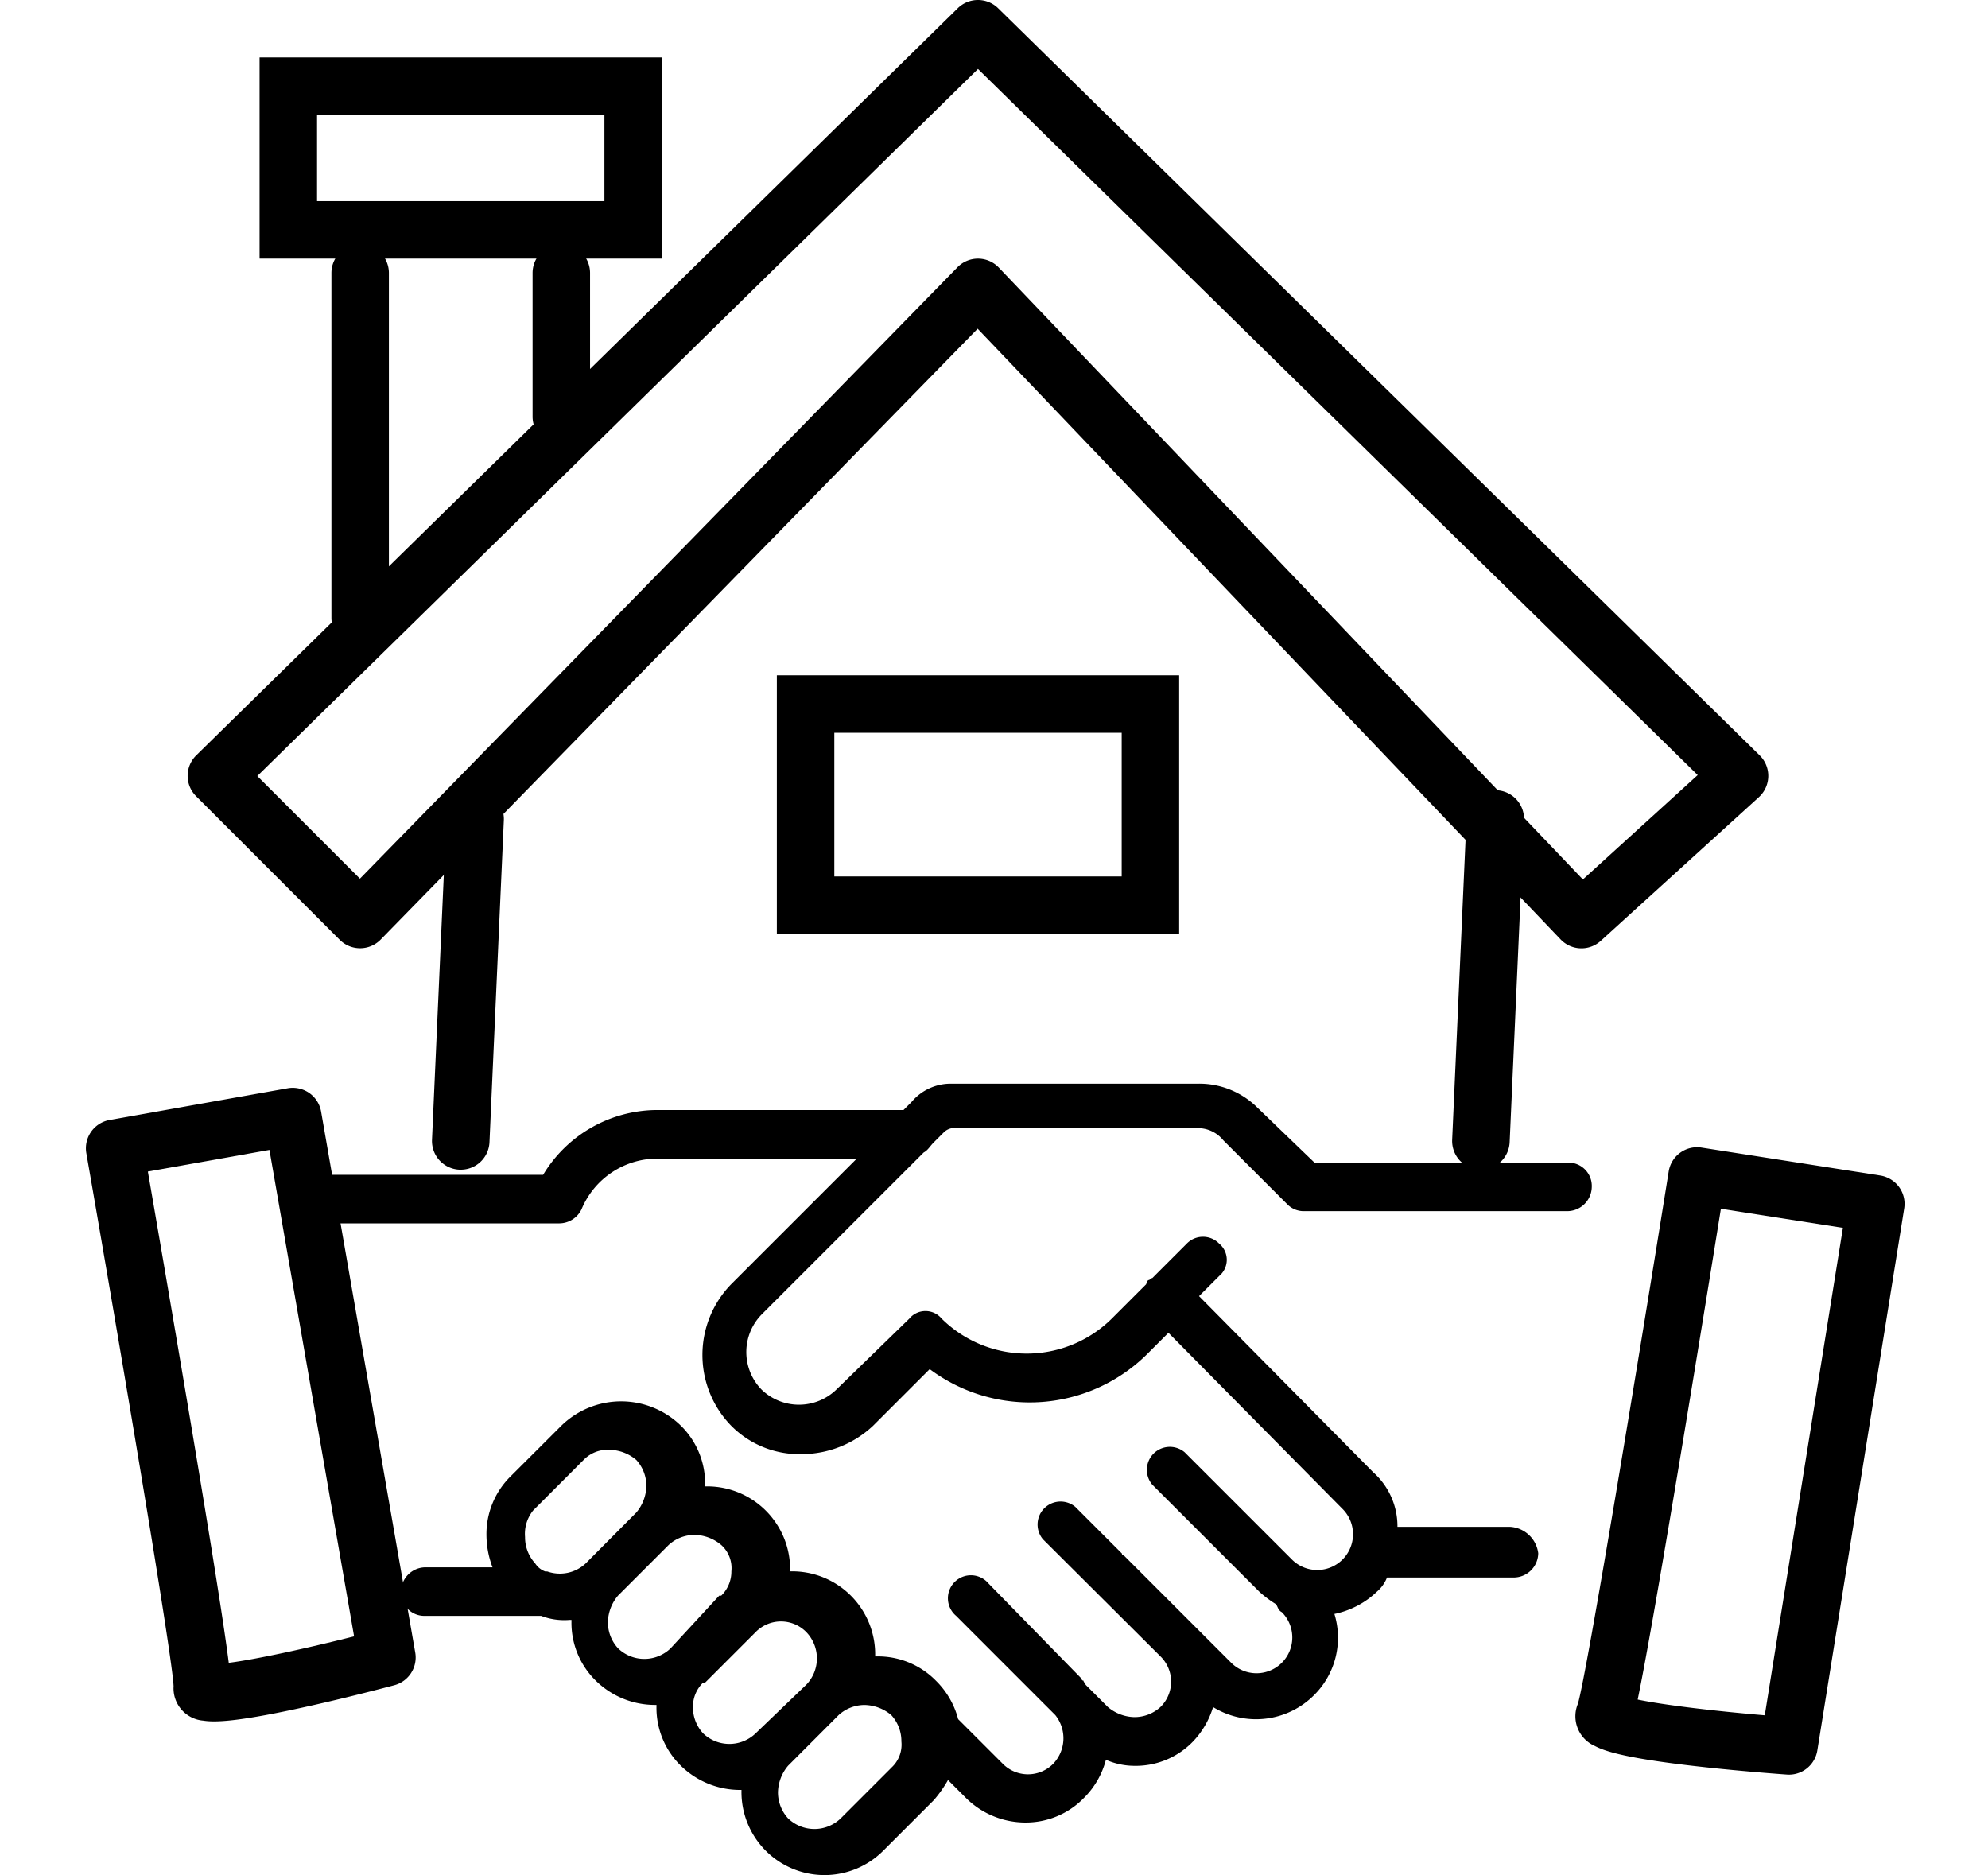
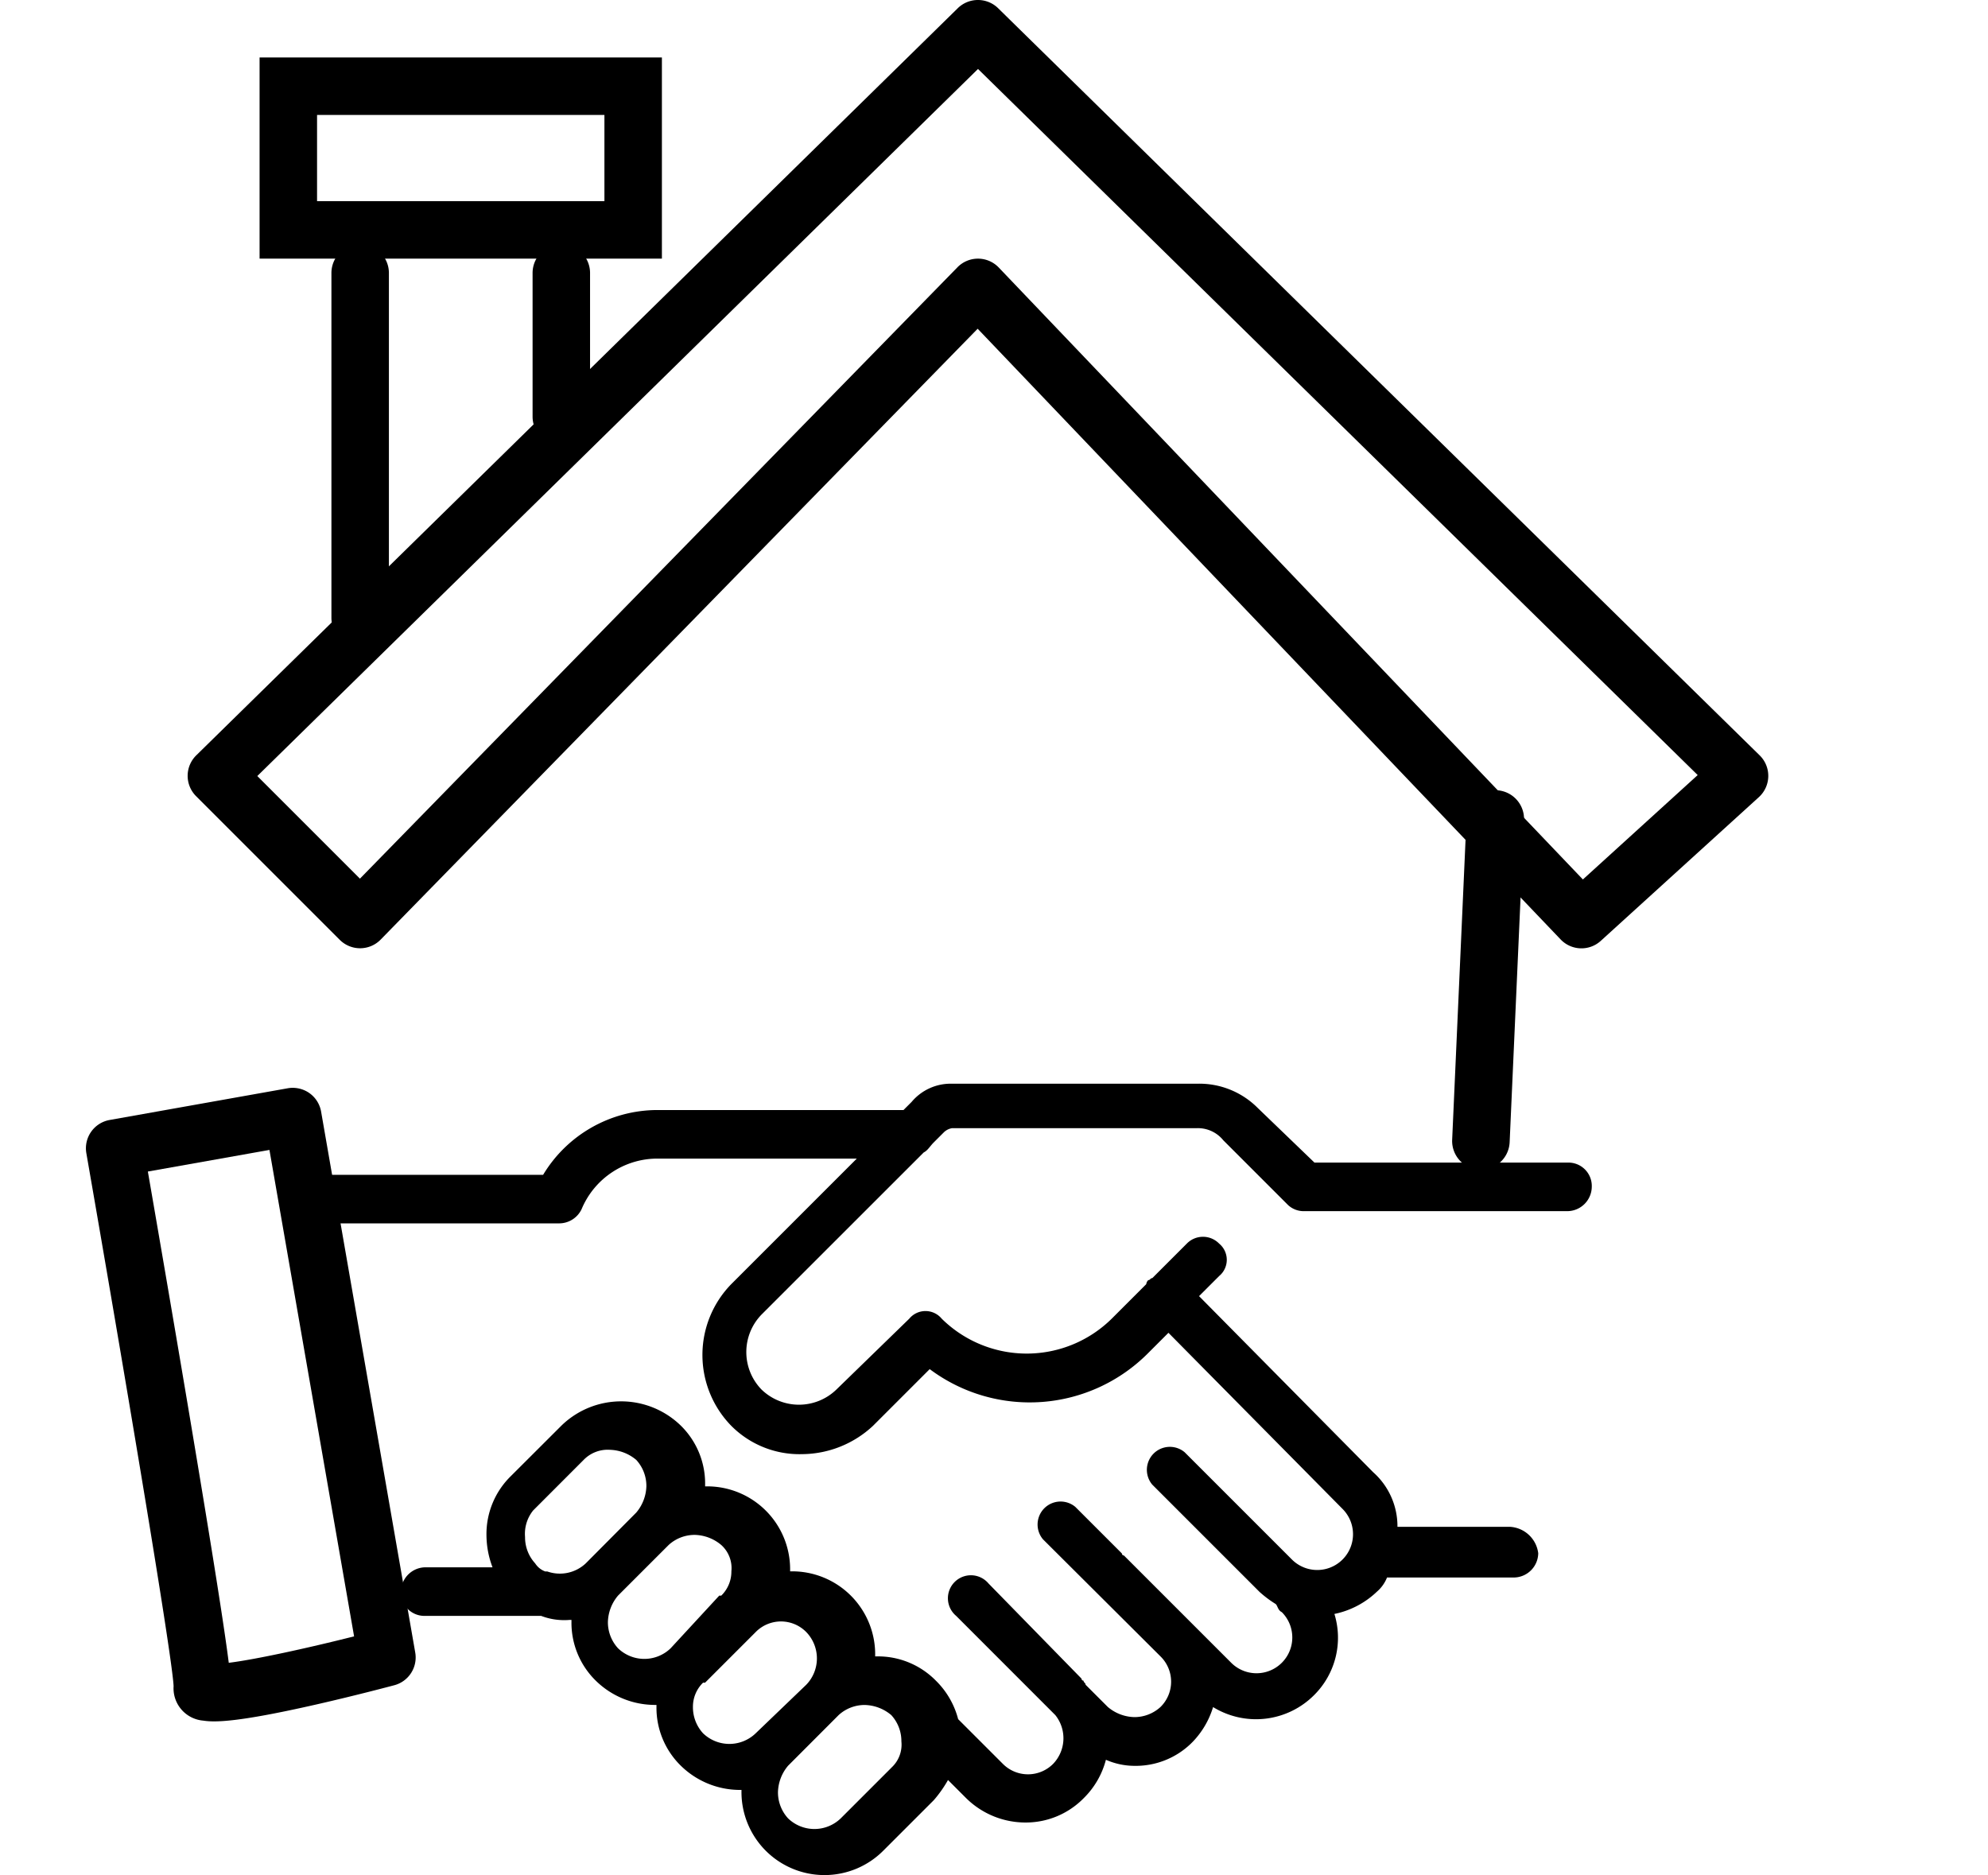
<svg xmlns="http://www.w3.org/2000/svg" width="69.179" height="65.25" viewBox="0 0 69.179 65.25">
  <g id="ico-partners" transform="translate(-567.967 -6225)">
    <path id="Rectangle_1168" data-name="Rectangle 1168" d="M2,2V5H12V2H2M0,0H14V7H0Z" transform="translate(577 6227)" />
-     <path id="Rectangle_1169" data-name="Rectangle 1169" d="M2,2V12H7V2H2M0,0H9V14H0Z" transform="translate(609 6248.5) rotate(90)" />
    <path id="Path_1491" data-name="Path 1491" d="M-5274,6709a1,1,0,0,1,.7.286l26.5,26a1,1,0,0,1,.3.733,1,1,0,0,1-.327.721l-5.5,5a1,1,0,0,1-1.4-.049l-20.285-21.251-20.776,21.259a1,1,0,0,1-.709.3h-.006a1,1,0,0,1-.707-.293l-5-5a1,1,0,0,1-.293-.712,1,1,0,0,1,.3-.709l26.5-26A1,1,0,0,1-5274,6709Zm25.044,26.972L-5274,6711.4l-25.079,24.606,3.571,3.571,20.793-21.276a1,1,0,0,1,.715-.3h.006a1,1,0,0,1,.717.31l20.326,21.294Z" transform="translate(5876 -484)" />
    <path id="Line_403" data-name="Line 403" d="M0,13a1,1,0,0,1-1-1V0A1,1,0,0,1,0-1,1,1,0,0,1,1,0V12A1,1,0,0,1,0,13Z" transform="translate(580.5 6234.5)" />
-     <path id="Line_405" data-name="Line 405" d="M0,12.205H-.045A1,1,0,0,1-1,11.16L-.5-.045A1,1,0,0,1,.545-1,1,1,0,0,1,1.5.045L1,11.25A1,1,0,0,1,0,12.205Z" transform="translate(584 6253.5)" />
    <path id="Line_406" data-name="Line 406" d="M0,12.205H-.045A1,1,0,0,1-1,11.16L-.5-.045A1,1,0,0,1,.545-1,1,1,0,0,1,1.5.045L1,11.25A1,1,0,0,1,0,12.205Z" transform="translate(619.5 6253.5)" />
    <path id="Line_404" data-name="Line 404" d="M0,6A1,1,0,0,1-1,5V0A1,1,0,0,1,0-1,1,1,0,0,1,1,0V5A1,1,0,0,1,0,6Z" transform="translate(587.5 6234.5)" />
    <path id="Path_1494" data-name="Path 1494" d="M60.564,59.328H56.646a2.516,2.516,0,0,0-.845-1.9L49.742,51.3l.7-.7a.732.732,0,0,0,0-1.127.786.786,0,0,0-1.127,0l-1.2,1.2c-.07,0-.07.07-.141.07a.246.246,0,0,0-.07.141l-1.2,1.2a4.21,4.21,0,0,1-5.918,0,.732.732,0,0,0-1.127,0l-2.536,2.466h0a1.872,1.872,0,0,1-2.607,0h0a1.872,1.872,0,0,1,0-2.607L40.161,46.3c.141-.07.211-.211.352-.352l.352-.352a.534.534,0,0,1,.282-.141h8.524a1.136,1.136,0,0,1,.916.423l2.254,2.254a.8.8,0,0,0,.564.211h9.158a.857.857,0,0,0,.845-.845.814.814,0,0,0-.845-.845H53.758l-1.973-1.9a2.867,2.867,0,0,0-2.113-.845H41.148a1.774,1.774,0,0,0-1.409.634l-.282.282H30.862a4.647,4.647,0,0,0-3.945,2.254H18.745a.857.857,0,0,0-.845.845.814.814,0,0,0,.845.845h8.735a.866.866,0,0,0,.775-.493,2.86,2.86,0,0,1,2.677-1.761h6.9l-4.368,4.368a3.53,3.53,0,0,0,0,4.931h0a3.345,3.345,0,0,0,2.466.986,3.648,3.648,0,0,0,2.466-.986h0l1.973-1.973a5.807,5.807,0,0,0,7.608-.564l.7-.7,6.058,6.129a1.245,1.245,0,1,1-1.761,1.761l-3.734-3.734a.8.8,0,0,0-1.127,1.127l3.734,3.734a3.908,3.908,0,0,0,.564.423c.07.07.07.211.211.282a1.245,1.245,0,0,1-1.761,1.761l-3.734-3.734a.069.069,0,0,1-.07-.07l-1.62-1.62a.8.8,0,0,0-1.127,1.127L48.4,63.837a1.233,1.233,0,0,1,0,1.761,1.339,1.339,0,0,1-.916.352,1.484,1.484,0,0,1-.916-.352l-.775-.775c0-.07-.07-.07-.07-.141a.069.069,0,0,1-.07-.07L42.416,61.3a.8.8,0,1,0-1.127,1.127L44.74,65.88a1.288,1.288,0,0,1-.07,1.691,1.233,1.233,0,0,1-1.761,0l-1.55-1.55a2.9,2.9,0,0,0-.775-1.339,2.821,2.821,0,0,0-2.043-.845h-.07a2.889,2.889,0,0,0-2.959-2.959v-.07a2.886,2.886,0,0,0-2.888-2.888h-.07v-.07a2.821,2.821,0,0,0-.845-2.043,2.977,2.977,0,0,0-4.156,0L25.79,57.567a2.821,2.821,0,0,0-.845,2.043,3.191,3.191,0,0,0,.211,1.127h-2.34a.857.857,0,0,0-.845.845.814.814,0,0,0,.845.845h4.031a2.239,2.239,0,0,0,.986.141h.07v.07a2.821,2.821,0,0,0,.845,2.043,2.941,2.941,0,0,0,2.043.845h.07v.07a2.821,2.821,0,0,0,.845,2.043,2.941,2.941,0,0,0,2.043.845h.07v.07A2.889,2.889,0,0,0,38.752,70.6l1.761-1.761a4.276,4.276,0,0,0,.493-.7l.634.634a2.941,2.941,0,0,0,2.043.845,2.821,2.821,0,0,0,2.043-.845,2.9,2.9,0,0,0,.775-1.338,2.486,2.486,0,0,0,.986.211h0a2.767,2.767,0,0,0,1.973-.775l.07-.07a2.993,2.993,0,0,0,.7-1.2,2.854,2.854,0,0,0,3.522-.423,2.814,2.814,0,0,0,.7-2.818,3.01,3.01,0,0,0,1.479-.775,1.264,1.264,0,0,0,.352-.493H60.7a.857.857,0,0,0,.845-.845A1.052,1.052,0,0,0,60.564,59.328Zm-34-.564h0L28.326,57a1.167,1.167,0,0,1,.916-.352,1.484,1.484,0,0,1,.916.352,1.339,1.339,0,0,1,.352.916,1.484,1.484,0,0,1-.352.916L28.4,60.6a1.315,1.315,0,0,1-1.338.282h-.07a.7.7,0,0,1-.352-.282,1.339,1.339,0,0,1-.352-.916A1.3,1.3,0,0,1,26.565,58.764Zm2.959,4.79a1.339,1.339,0,0,1-.352-.916,1.484,1.484,0,0,1,.352-.916l1.761-1.761a1.339,1.339,0,0,1,.916-.352,1.484,1.484,0,0,1,.916.352,1.082,1.082,0,0,1,.352.916,1.167,1.167,0,0,1-.352.845h-.07l-1.691,1.832h0A1.318,1.318,0,0,1,29.524,63.555Zm2.959,2.959a1.339,1.339,0,0,1-.352-.916,1.167,1.167,0,0,1,.352-.845h.07l1.761-1.761h0a1.233,1.233,0,0,1,1.761,0,1.319,1.319,0,0,1,0,1.832l-1.761,1.691A1.319,1.319,0,0,1,32.483,66.514Zm6.552,1.2-1.761,1.761a1.319,1.319,0,0,1-1.832,0,1.339,1.339,0,0,1-.352-.916,1.484,1.484,0,0,1,.352-.916L37.2,65.88a1.339,1.339,0,0,1,.916-.352,1.484,1.484,0,0,1,.916.352,1.339,1.339,0,0,1,.352.916A1.082,1.082,0,0,1,39.034,67.711Z" transform="translate(559.95 6218.805)" />
    <path id="Path_1495" data-name="Path 1495" d="M-5300.55,6744.75a1,1,0,0,1,.438.1,1,1,0,0,1,.508.575l6.18,18.08a1,1,0,0,1-.54,1.237c-.051.022-1.253.557-2.611,1.1-2.562,1.025-3.357,1.157-3.763,1.157a1.128,1.128,0,0,1-1.208-1.022c-.21-1.049-3.719-11.469-5.9-17.844a1,1,0,0,1,.619-1.269l5.95-2.06A.992.992,0,0,1-5300.55,6744.75Zm4.936,18.531-5.557-16.258-4.061,1.405c.52,1.524,1.592,4.677,2.655,7.845,1.751,5.222,2.49,7.532,2.8,8.6C-5298.875,6764.612-5297.2,6763.96-5295.614,6763.282Z" transform="translate(6868.715 430.347) rotate(9)" />
-     <path id="Path_1496" data-name="Path 1496" d="M-5300.55,6744.75a1,1,0,0,1,.438.1,1,1,0,0,1,.508.575l6.18,18.08a1,1,0,0,1-.54,1.237c-.051.022-1.253.557-2.611,1.1-2.562,1.025-3.357,1.157-3.763,1.157a1.128,1.128,0,0,1-1.208-1.022c-.21-1.049-3.719-11.469-5.9-17.844a1,1,0,0,1,.619-1.269l5.95-2.06A.992.992,0,0,1-5300.55,6744.75Zm4.936,18.531-5.557-16.258-4.061,1.405c.52,1.524,1.592,4.677,2.655,7.845,1.751,5.222,2.49,7.532,2.8,8.6C-5298.875,6764.612-5297.2,6763.96-5295.614,6763.282Z" transform="matrix(0.883, 0.469, -0.469, 0.883, 8477.384, 2796.357)" />
  </g>
</svg>